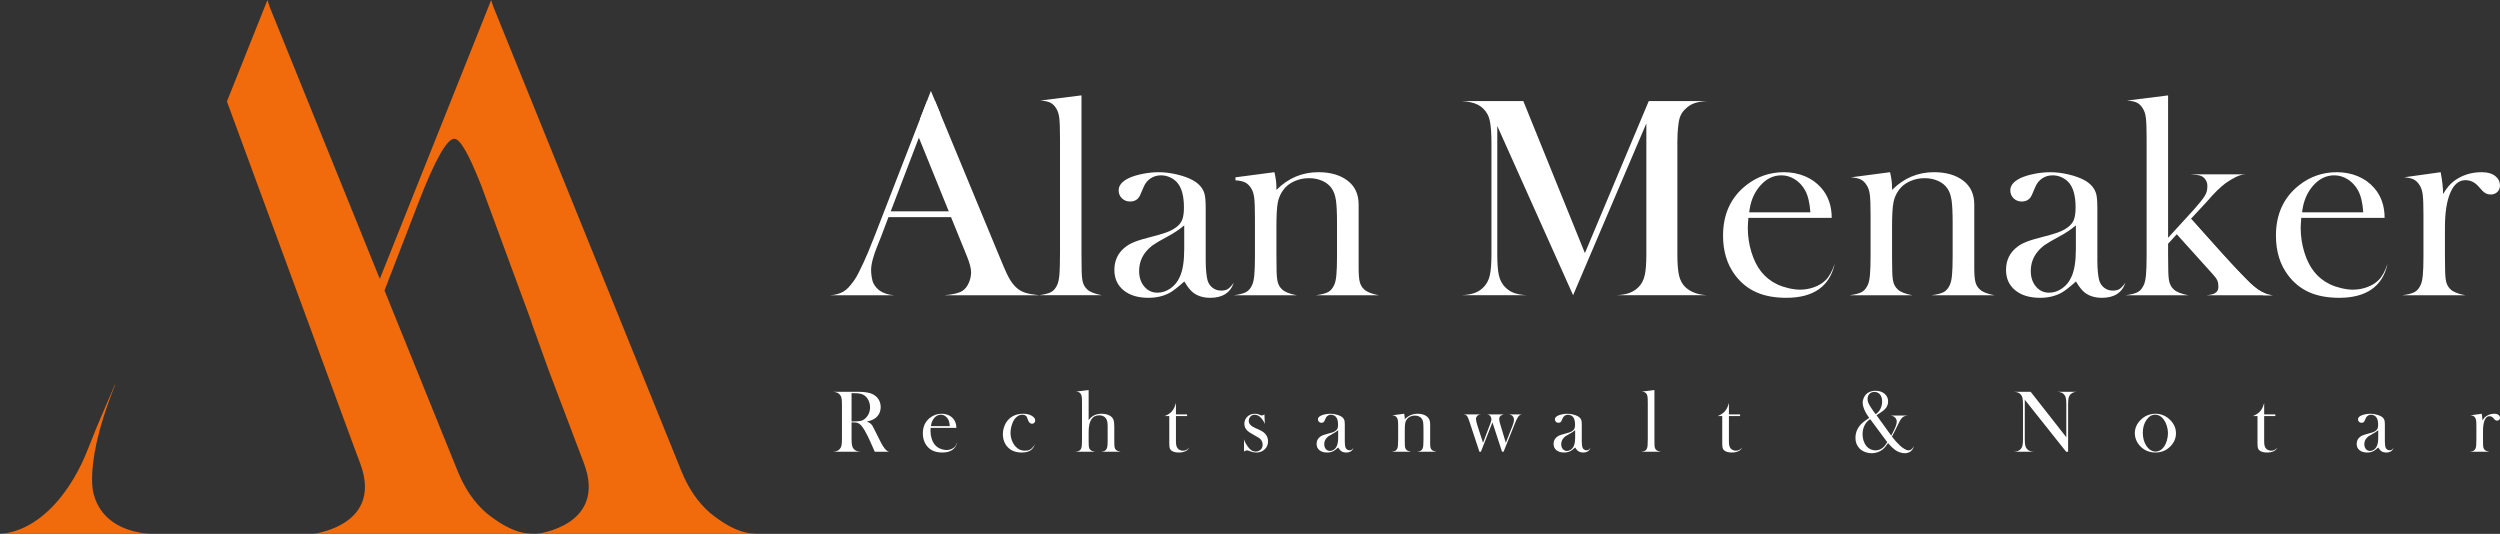
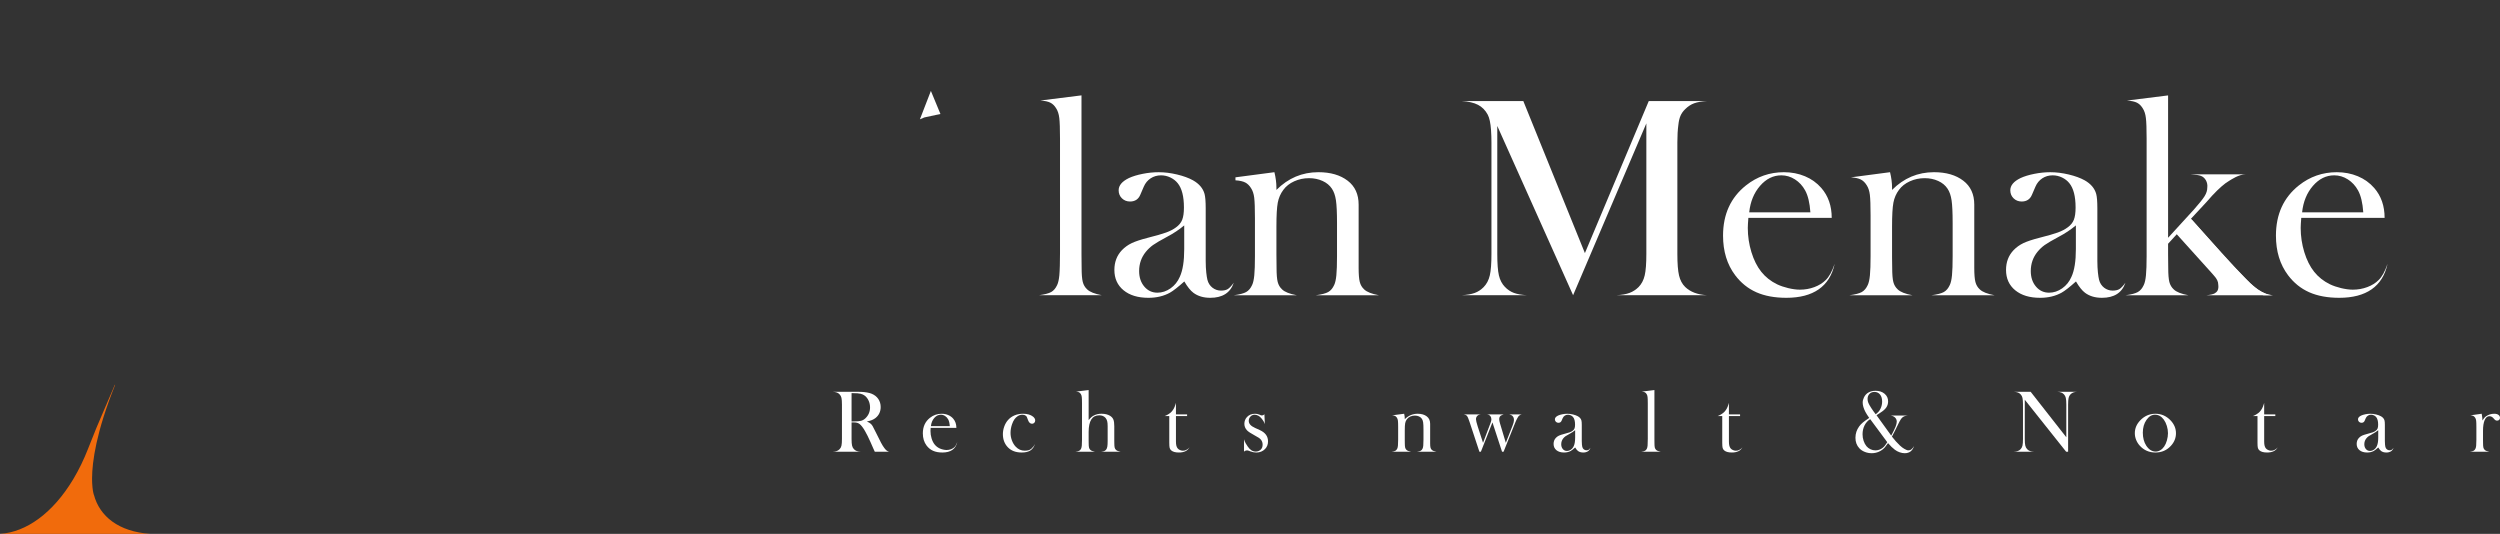
<svg xmlns="http://www.w3.org/2000/svg" xmlns:ns1="http://sodipodi.sourceforge.net/DTD/sodipodi-0.dtd" xmlns:ns2="http://www.inkscape.org/namespaces/inkscape" id="svg1" width="1888.413" height="403.281" viewBox="0 0 1888.413 403.281" ns1:docname="Menaker - dark - Horizontal (2).ai">
  <rect x="0" y="0" width="1888.413" height="403.281" fill="#333333" stroke="none" />
  <defs id="defs1">
    <clipPath clipPathUnits="userSpaceOnUse" id="clipPath2">
      <path d="M 0,302.461 H 1416.313 V 0 H 0 Z" transform="translate(-53.197,-22.161)" id="path2" />
    </clipPath>
    <clipPath clipPathUnits="userSpaceOnUse" id="clipPath4">
      <path d="M 0,302.461 H 1416.313 V 0 H 0 Z" transform="translate(-402.248,-11.88)" id="path4" />
    </clipPath>
    <clipPath clipPathUnits="userSpaceOnUse" id="clipPath6">
      <path d="M 0,302.461 H 1416.313 V 0 H 0 Z" transform="translate(-537.49,-182.743)" id="path6" />
    </clipPath>
    <clipPath clipPathUnits="userSpaceOnUse" id="clipPath8">
      <path d="M 0,302.461 H 1416.313 V 0 H 0 Z" transform="translate(-589.479,-245.533)" id="path8" />
    </clipPath>
    <clipPath clipPathUnits="userSpaceOnUse" id="clipPath10">
      <path d="M 0,302.461 H 1416.313 V 0 H 0 Z" transform="translate(-930.106,-80.601)" id="path10" />
    </clipPath>
    <clipPath clipPathUnits="userSpaceOnUse" id="clipPath12">
      <path d="M 0,302.461 H 1416.313 V 0 H 0 Z" transform="translate(-670.889,-174.763)" id="path12" />
    </clipPath>
    <clipPath clipPathUnits="userSpaceOnUse" id="clipPath14">
-       <path d="M 0,302.461 H 1416.313 V 0 H 0 Z" transform="translate(-758.099,-58.759)" id="path14" />
-     </clipPath>
+       </clipPath>
    <clipPath clipPathUnits="userSpaceOnUse" id="clipPath16">
      <path d="M 0,302.461 H 1416.313 V 0 H 0 Z" transform="translate(-892.356,-58.759)" id="path16" />
    </clipPath>
    <clipPath clipPathUnits="userSpaceOnUse" id="clipPath18">
      <path d="M 0,302.461 H 1416.313 V 0 H 0 Z" transform="translate(-1347.327,-58.759)" id="path18" />
    </clipPath>
    <clipPath clipPathUnits="userSpaceOnUse" id="clipPath20">
      <path d="M 0,302.461 H 1416.313 V 0 H 0 Z" transform="translate(-1176.031,-174.763)" id="path20" />
    </clipPath>
    <clipPath clipPathUnits="userSpaceOnUse" id="clipPath22">
      <path d="M 0,302.461 H 1416.313 V 0 H 0 Z" transform="translate(-721.984,-204.909)" id="path22" />
    </clipPath>
    <clipPath clipPathUnits="userSpaceOnUse" id="clipPath24">
      <path d="M 0,302.461 H 1416.313 V 0 H 0 Z" transform="translate(-967.188,-245.211)" id="path24" />
    </clipPath>
    <clipPath clipPathUnits="userSpaceOnUse" id="clipPath26">
      <path d="M 0,302.461 H 1416.313 V 0 H 0 Z" transform="translate(-1025.626,-182.179)" id="path26" />
    </clipPath>
    <clipPath clipPathUnits="userSpaceOnUse" id="clipPath28">
      <path d="M 0,302.461 H 1416.313 V 0 H 0 Z" transform="translate(-538.08,-61.048)" id="path28" />
    </clipPath>
    <clipPath clipPathUnits="userSpaceOnUse" id="clipPath30">
      <path d="M 0,302.461 H 1416.313 V 0 H 0 Z" transform="translate(-1338.851,-182.179)" id="path30" />
    </clipPath>
    <clipPath clipPathUnits="userSpaceOnUse" id="clipPath32">
      <path d="M 0,302.461 H 1416.313 V 0 H 0 Z" transform="translate(-1070.756,-204.909)" id="path32" />
    </clipPath>
    <clipPath clipPathUnits="userSpaceOnUse" id="clipPath34">
      <path d="M 0,302.461 H 1416.313 V 0 H 0 Z" transform="translate(-795.485,-68.063)" id="path34" />
    </clipPath>
    <clipPath clipPathUnits="userSpaceOnUse" id="clipPath36">
      <path d="M 0,302.461 H 1416.313 V 0 H 0 Z" transform="translate(-1285.377,-135.524)" id="path36" />
    </clipPath>
    <clipPath clipPathUnits="userSpaceOnUse" id="clipPath38">
-       <path d="M 0,302.461 H 1416.313 V 0 H 0 Z" transform="translate(-1384.07,-192.506)" id="path38" />
-     </clipPath>
+       </clipPath>
    <clipPath clipPathUnits="userSpaceOnUse" id="clipPath40">
      <path d="M 0,302.461 H 1416.313 V 0 H 0 Z" transform="translate(-1406.362,-64.235)" id="path40" />
    </clipPath>
    <clipPath clipPathUnits="userSpaceOnUse" id="clipPath42">
      <path d="M 0,302.461 H 1416.313 V 0 H 0 Z" transform="translate(-482.432,-63.71)" id="path42" />
    </clipPath>
    <clipPath clipPathUnits="userSpaceOnUse" id="clipPath44">
      <path d="M 0,302.461 H 1416.313 V 0 H 0 Z" transform="translate(-586.416,-51.072)" id="path44" />
    </clipPath>
    <clipPath clipPathUnits="userSpaceOnUse" id="clipPath46">
      <path d="M 0,302.461 H 1416.313 V 0 H 0 Z" transform="translate(-616.739,-81.497)" id="path46" />
    </clipPath>
    <clipPath clipPathUnits="userSpaceOnUse" id="clipPath48">
      <path d="M 0,302.461 H 1416.313 V 0 H 0 Z" transform="translate(-666.206,-67.69)" id="path48" />
    </clipPath>
    <clipPath clipPathUnits="userSpaceOnUse" id="clipPath50">
      <path d="M 0,302.461 H 1416.313 V 0 H 0 Z" transform="translate(-979.473,-67.69)" id="path50" />
    </clipPath>
    <clipPath clipPathUnits="userSpaceOnUse" id="clipPath52">
      <path d="M 0,302.461 H 1416.313 V 0 H 0 Z" transform="translate(-1282.707,-67.69)" id="path52" />
    </clipPath>
    <clipPath clipPathUnits="userSpaceOnUse" id="clipPath54">
      <path d="M 0,302.461 H 1416.313 V 0 H 0 Z" transform="translate(-704.764,-46.545)" id="path54" />
    </clipPath>
    <clipPath clipPathUnits="userSpaceOnUse" id="clipPath56">
      <path d="M 0,302.461 H 1416.313 V 0 H 0 Z" transform="translate(-829.282,-67.69)" id="path56" />
    </clipPath>
    <clipPath clipPathUnits="userSpaceOnUse" id="clipPath58">
      <path d="M 0,302.461 H 1416.313 V 0 H 0 Z" transform="translate(-1062.625,-67.765)" id="path58" />
    </clipPath>
    <clipPath clipPathUnits="userSpaceOnUse" id="clipPath60">
      <path d="M 0,302.461 H 1416.313 V 0 H 0 Z" transform="translate(-1147.088,-75.999)" id="path60" />
    </clipPath>
    <clipPath clipPathUnits="userSpaceOnUse" id="clipPath62">
      <path d="M 0,302.461 H 1416.313 V 0 H 0 Z" transform="translate(-1213.959,-57.328)" id="path62" />
    </clipPath>
    <clipPath clipPathUnits="userSpaceOnUse" id="clipPath64">
      <path d="M 0,302.461 H 1416.313 V 0 H 0 Z" transform="translate(-521.139,-234.857)" id="path64" />
    </clipPath>
    <clipPath clipPathUnits="userSpaceOnUse" id="clipPath66">
      <path d="M 0,302.461 H 1416.313 V 0 H 0 Z" transform="translate(-1287.603,-135.187)" id="path66" />
    </clipPath>
  </defs>
  <g id="layer-MC0" ns2:groupmode="layer" ns2:label="Layer 1">
    <path id="path1" d="m 0,0 c -0.004,-0.002 -0.031,-0.02 -0.031,-0.02 0,0 -0.472,1.33 -0.771,4.188 -0.094,0.789 -0.139,1.596 -0.177,2.407 -0.019,0.415 -0.035,0.845 -0.044,1.302 -0.005,0.503 -0.03,0.998 -0.014,1.509 0.051,9.355 2.338,26.234 13.07,52.88 l -0.175,0.057 C 8.274,53.883 4.676,45.448 1.382,37.813 L -3.276,26.151 C -5.715,19.876 -8.522,14.175 -11.591,9.021 -11.653,8.905 -11.723,8.77 -11.781,8.666 -11.795,8.653 -11.811,8.646 -11.824,8.633 -23.148,-10.195 -38.172,-21.19 -53.197,-22.161 H 31.915 C 13.993,-20.908 3.23,-12.219 0,0" style="fill:#f16b0c;fill-opacity:1;fill-rule:nonzero;stroke:none" transform="matrix(1.333,0,0,-1.333,70.93,373.733)" clip-path="url(#clipPath2)" />
-     <path id="path3" d="m 0,0 c -6.971,6.124 -12.303,13.912 -16.396,24.128 l -106.417,262.784 -1.214,3.669 -63.1,-157.975 -62.479,154.306 -1.213,3.669 -22.937,-57.429 73.269,-199.121 v 0 l 2.045,-5.388 c 7.647,-19.81 -1.187,-30.11 -10.668,-35.331 -7.732,-4.29 -15.917,-5.192 -15.917,-5.192 h 34.683 92.11 c -6.519,0 -14.307,0.479 -28.586,11.88 -6.942,6.124 -12.276,13.912 -16.369,24.128 l -41.285,101.93 4.712,12.163 15.211,39.395 c 9.002,22.915 15.55,34.4 19.641,34.4 3.274,0 8.184,-8.607 15.155,-26.216 l 28.643,-77.746 h -0.113 l 9.849,-27.373 19.725,-52.038 C -57.71,-7.366 -98.234,-11.88 -98.234,-11.88 H 28.643 C 22.096,-11.88 14.307,-11.457 0,0" style="fill:#f16b0c;fill-opacity:1;fill-rule:nonzero;stroke:none" transform="matrix(1.333,0,0,-1.333,536.33,387.441)" clip-path="url(#clipPath4)" />
-     <path id="path5" d="M 0,0 -16.926,41.753 -32.886,0 Z M 50.619,-47.556 H -2.337 c 4.782,0.429 8.113,1.235 9.995,2.417 3.331,2.097 4.998,6.852 4.998,10.559 0,2.203 -0.754,5.16 -2.258,8.867 l -1.37,3.385 -7.737,19.023 h -35.467 l -4.191,-11.124 -2.015,-4.997 c -2.418,-5.912 -3.627,-10.559 -3.627,-13.945 0,-1.988 0.443,-5.695 1.33,-7.414 0.886,-1.72 2.081,-3.118 3.587,-4.192 2.096,-1.451 4.782,-2.311 8.06,-2.579 h -36.11 c 2.847,0.161 5.346,0.858 7.496,2.095 2.149,1.235 3.745,3.225 5.787,5.965 1.719,2.203 3.897,6.891 5.538,10.358 1.638,3.465 3.801,8.665 6.488,15.596 l 29.501,76.01 h 4.595 l 35.062,-84.715 c 2.632,-6.395 5.271,-12.816 6.831,-15.556 1.558,-2.741 3.251,-4.81 5.078,-6.206 1.289,-0.968 2.767,-1.708 4.434,-2.218 1.665,-0.511 4.163,-0.954 7.495,-1.329 z" style="fill:#ffffff;fill-opacity:1;fill-rule:nonzero;stroke:none" transform="matrix(1.333,0,0,-1.333,716.654,159.624)" clip-path="url(#clipPath6)" />
    <path id="path7" d="m 0,0 23.215,2.901 v -89.888 l 0.08,-7.814 c 0,-3.652 0.213,-6.324 0.645,-8.015 0.429,-1.692 1.262,-3.101 2.498,-4.228 1.504,-1.451 4.272,-2.552 8.303,-3.303 H -0.887 c 3.225,0.429 5.535,1.032 6.933,1.811 1.396,0.778 2.525,2.105 3.385,3.984 0.59,1.234 1.007,3.099 1.249,5.594 0.242,2.494 0.363,7.795 0.363,12.516 v 64.927 c 0,5.473 -0.135,9.335 -0.403,11.589 -0.27,2.254 -0.86,4.077 -1.773,5.472 -0.915,1.503 -2.015,2.576 -3.305,3.22 C 4.273,-0.59 2.419,-0.187 0,-0.026 Z" style="fill:#ffffff;fill-opacity:1;fill-rule:nonzero;stroke:none" transform="matrix(1.333,0,0,-1.333,785.973,75.904)" clip-path="url(#clipPath8)" />
    <path id="path9" d="m 0,0 7.165,0.895 v -27.742 l 0.025,-2.412 c 0,-1.127 0.065,-1.951 0.199,-2.474 0.132,-0.522 0.389,-0.957 0.771,-1.304 0.464,-0.448 1.318,-0.788 2.562,-1.02 H -0.274 c 0.996,0.133 1.709,0.319 2.14,0.559 0.431,0.24 0.779,0.65 1.045,1.23 0.182,0.381 0.311,0.956 0.385,1.726 0.075,0.77 0.112,2.406 0.112,3.863 V -6.64 c 0,1.689 -0.041,2.881 -0.124,3.577 C 3.201,-2.368 3.018,-1.805 2.737,-1.375 2.454,-0.911 2.115,-0.58 1.717,-0.381 1.319,-0.182 0.747,-0.058 0,-0.008 Z" style="fill:#ffffff;fill-opacity:1;fill-rule:nonzero;stroke:none" transform="matrix(1.333,0,0,-1.333,1240.141,295.813)" clip-path="url(#clipPath10)" />
    <path id="path11" d="m 0,0 c -2.893,-2.418 -6.08,-4.542 -9.561,-6.368 -3.911,-2.096 -6.616,-3.681 -8.116,-4.755 -1.5,-1.076 -2.865,-2.366 -4.096,-3.87 -2.52,-3.117 -3.778,-6.743 -3.778,-10.881 0,-3.546 0.977,-6.475 2.932,-8.786 1.955,-2.311 4.433,-3.466 7.433,-3.466 2.625,0 5.102,0.819 7.432,2.458 2.33,1.639 4.085,3.83 5.263,6.57 C -0.83,-25.499 0,-20.286 0,-13.46 Z m 28.05,-32.513 v -0.051 c -1.934,-5.642 -6.368,-8.463 -13.299,-8.463 -3.821,0 -6.996,0.94 -9.525,2.821 -1.669,1.235 -3.39,3.385 -5.167,6.448 -3.606,-3.225 -6.324,-5.348 -8.154,-6.368 -3.498,-1.934 -7.561,-2.901 -12.187,-2.901 -5.921,0 -10.617,1.424 -14.088,4.271 -3.471,2.848 -5.207,6.691 -5.207,11.527 0,4.46 1.424,8.194 4.273,11.203 1.612,1.666 3.466,2.996 5.561,3.991 2.097,0.993 5.132,2.001 9.108,3.022 4.676,1.182 8.128,2.176 10.358,2.982 2.229,0.807 4.098,1.774 5.602,2.903 1.719,1.235 2.902,2.686 3.547,4.352 0.644,1.665 0.967,3.977 0.967,6.932 0,6.286 -1.183,10.881 -3.546,13.783 -1.076,1.342 -2.459,2.418 -4.151,3.225 -1.694,0.806 -3.454,1.209 -5.28,1.209 -2.204,0 -4.165,-0.564 -5.885,-1.694 -1.72,-1.128 -3.009,-2.687 -3.868,-4.674 l -2.015,-4.675 c -1.075,-2.527 -3.011,-3.789 -5.804,-3.789 -1.827,0 -3.358,0.605 -4.594,1.813 -1.236,1.209 -1.854,2.728 -1.854,4.555 0,2.74 1.937,5.05 5.814,6.931 2.097,0.969 4.695,1.761 7.79,2.379 3.094,0.617 6.122,0.927 9.082,0.927 3.338,0 6.809,-0.431 10.416,-1.29 3.605,-0.86 6.619,-1.963 9.042,-3.305 3.498,-1.989 5.678,-4.568 6.539,-7.737 0.431,-1.613 0.647,-4.327 0.647,-8.142 v -29.823 c 0,-5.052 0.525,-8.8 0.957,-10.626 0.913,-3.817 4.173,-6.169 7.667,-6.169 1.665,0 2.968,0.294 3.91,0.886 0.939,0.591 2.055,1.774 3.344,3.547" style="fill:#ffffff;fill-opacity:1;fill-rule:nonzero;stroke:none" transform="matrix(1.333,0,0,-1.333,894.519,170.264)" clip-path="url(#clipPath12)" />
    <path id="path13" d="m 0,0 c -0.893,-0.746 -1.876,-1.402 -2.951,-1.965 -1.207,-0.647 -2.042,-1.136 -2.505,-1.468 -0.463,-0.332 -0.884,-0.73 -1.264,-1.194 -0.778,-0.962 -1.166,-2.082 -1.166,-3.359 0,-1.094 0.302,-1.998 0.905,-2.711 0.603,-0.714 1.368,-1.07 2.294,-1.07 0.81,0 1.575,0.253 2.294,0.759 0.719,0.505 1.261,1.182 1.624,2.027 C -0.256,-7.87 0,-6.261 0,-4.154 Z m 8.657,-10.035 v -0.015 c -0.597,-1.742 -1.965,-2.612 -4.104,-2.612 -1.18,0 -2.16,0.29 -2.94,0.87 -0.515,0.381 -1.046,1.045 -1.595,1.99 -1.113,-0.995 -1.952,-1.65 -2.516,-1.965 -1.08,-0.597 -2.334,-0.895 -3.762,-0.895 -1.827,0 -3.276,0.439 -4.348,1.318 -1.071,0.879 -1.607,2.065 -1.607,3.557 0,1.377 0.439,2.529 1.319,3.458 0.497,0.514 1.07,0.925 1.716,1.232 0.647,0.306 1.584,0.617 2.811,0.933 1.444,0.364 2.509,0.671 3.197,0.92 0.688,0.249 1.265,0.548 1.729,0.896 0.531,0.381 0.896,0.829 1.095,1.343 0.199,0.514 0.298,1.227 0.298,2.14 0,1.94 -0.365,3.358 -1.094,4.253 -0.332,0.415 -0.759,0.747 -1.281,0.996 -0.523,0.248 -1.066,0.373 -1.63,0.373 -0.68,0 -1.285,-0.174 -1.816,-0.523 C -6.402,7.886 -6.8,7.405 -7.065,6.791 L -7.687,5.349 c -0.332,-0.78 -0.929,-1.17 -1.791,-1.17 -0.564,0 -1.037,0.187 -1.418,0.56 -0.382,0.373 -0.572,0.842 -0.572,1.406 0,0.845 0.597,1.558 1.794,2.139 0.647,0.299 1.449,0.543 2.404,0.734 0.955,0.19 1.89,0.286 2.803,0.286 1.031,0 2.102,-0.133 3.215,-0.398 C -0.139,8.641 0.791,8.3 1.539,7.886 2.618,7.272 3.291,6.476 3.557,5.498 3.69,5 3.757,4.163 3.757,2.985 v -9.204 c 0,-1.56 0.162,-2.716 0.295,-3.28 0.282,-1.178 1.288,-1.904 2.366,-1.904 0.514,0 0.916,0.091 1.207,0.274 0.29,0.182 0.634,0.547 1.032,1.094" style="fill:#ffffff;fill-opacity:1;fill-rule:nonzero;stroke:none" transform="matrix(1.333,0,0,-1.333,1010.798,324.936)" clip-path="url(#clipPath14)" />
    <path id="path15" d="m 0,0 c -0.893,-0.746 -1.876,-1.402 -2.951,-1.965 -1.207,-0.647 -2.042,-1.136 -2.505,-1.468 -0.463,-0.332 -0.884,-0.73 -1.264,-1.194 -0.778,-0.962 -1.166,-2.082 -1.166,-3.359 0,-1.094 0.302,-1.998 0.905,-2.711 0.603,-0.714 1.368,-1.07 2.294,-1.07 0.81,0 1.575,0.253 2.294,0.759 0.719,0.505 1.261,1.182 1.624,2.027 C -0.256,-7.87 0,-6.261 0,-4.154 Z m 8.657,-10.035 v -0.015 c -0.597,-1.742 -1.965,-2.612 -4.104,-2.612 -1.18,0 -2.159,0.29 -2.94,0.87 -0.515,0.381 -1.046,1.045 -1.595,1.99 -1.113,-0.995 -1.952,-1.65 -2.516,-1.965 -1.08,-0.597 -2.334,-0.895 -3.762,-0.895 -1.827,0 -3.276,0.439 -4.348,1.318 -1.071,0.879 -1.607,2.065 -1.607,3.557 0,1.377 0.44,2.529 1.319,3.458 0.498,0.514 1.07,0.925 1.716,1.232 0.647,0.306 1.584,0.617 2.811,0.933 1.444,0.364 2.509,0.671 3.197,0.92 0.688,0.249 1.265,0.548 1.729,0.896 0.531,0.381 0.896,0.829 1.095,1.343 0.199,0.514 0.298,1.227 0.298,2.14 0,1.94 -0.365,3.358 -1.094,4.253 -0.332,0.415 -0.759,0.747 -1.281,0.996 -0.523,0.248 -1.066,0.373 -1.63,0.373 -0.68,0 -1.285,-0.174 -1.816,-0.523 C -6.402,7.886 -6.8,7.405 -7.065,6.791 L -7.687,5.349 c -0.332,-0.78 -0.929,-1.17 -1.791,-1.17 -0.564,0 -1.037,0.187 -1.418,0.56 -0.382,0.373 -0.572,0.842 -0.572,1.406 0,0.845 0.598,1.558 1.794,2.139 0.648,0.299 1.449,0.543 2.404,0.734 0.955,0.19 1.89,0.286 2.803,0.286 1.031,0 2.102,-0.133 3.215,-0.398 C -0.139,8.641 0.791,8.3 1.539,7.886 2.618,7.272 3.291,6.476 3.557,5.498 3.69,5 3.757,4.163 3.757,2.985 v -9.204 c 0,-1.56 0.162,-2.716 0.295,-3.28 0.282,-1.178 1.288,-1.904 2.366,-1.904 0.514,0 0.916,0.091 1.207,0.274 0.29,0.182 0.634,0.547 1.032,1.094" style="fill:#ffffff;fill-opacity:1;fill-rule:nonzero;stroke:none" transform="matrix(1.333,0,0,-1.333,1189.808,324.936)" clip-path="url(#clipPath16)" />
    <path id="path17" d="m 0,0 c -0.893,-0.746 -1.876,-1.402 -2.951,-1.965 -1.207,-0.647 -2.042,-1.136 -2.505,-1.468 -0.463,-0.332 -0.884,-0.73 -1.264,-1.194 -0.778,-0.962 -1.166,-2.082 -1.166,-3.359 0,-1.094 0.302,-1.998 0.905,-2.711 0.603,-0.714 1.368,-1.07 2.294,-1.07 0.81,0 1.575,0.253 2.294,0.759 0.719,0.505 1.261,1.182 1.624,2.027 C -0.256,-7.87 0,-6.261 0,-4.154 Z m 8.657,-10.035 v -0.015 c -0.597,-1.742 -1.965,-2.612 -4.104,-2.612 -1.18,0 -2.16,0.29 -2.94,0.87 -0.515,0.381 -1.046,1.045 -1.595,1.99 -1.113,-0.995 -1.952,-1.65 -2.516,-1.965 -1.08,-0.597 -2.334,-0.895 -3.762,-0.895 -1.827,0 -3.276,0.439 -4.348,1.318 -1.071,0.879 -1.607,2.065 -1.607,3.557 0,1.377 0.439,2.529 1.319,3.458 0.497,0.514 1.07,0.925 1.716,1.232 0.647,0.306 1.584,0.617 2.811,0.933 1.443,0.364 2.509,0.671 3.197,0.92 0.688,0.249 1.265,0.548 1.729,0.896 0.531,0.381 0.896,0.829 1.095,1.343 0.199,0.514 0.298,1.227 0.298,2.14 0,1.94 -0.365,3.358 -1.094,4.253 -0.332,0.415 -0.759,0.747 -1.281,0.996 -0.523,0.248 -1.066,0.373 -1.63,0.373 -0.68,0 -1.285,-0.174 -1.816,-0.523 C -6.402,7.886 -6.8,7.405 -7.065,6.791 L -7.687,5.349 c -0.332,-0.78 -0.929,-1.17 -1.791,-1.17 -0.564,0 -1.037,0.187 -1.418,0.56 -0.382,0.373 -0.572,0.842 -0.572,1.406 0,0.845 0.597,1.558 1.794,2.139 0.647,0.299 1.449,0.543 2.404,0.734 0.955,0.19 1.89,0.286 2.803,0.286 1.031,0 2.102,-0.133 3.215,-0.398 C -0.139,8.641 0.791,8.3 1.539,7.886 2.618,7.272 3.291,6.476 3.557,5.498 3.69,5 3.757,4.163 3.757,2.985 v -9.204 c 0,-1.56 0.162,-2.716 0.295,-3.28 0.282,-1.178 1.288,-1.904 2.366,-1.904 0.514,0 0.916,0.091 1.207,0.274 0.29,0.182 0.634,0.547 1.032,1.094" style="fill:#ffffff;fill-opacity:1;fill-rule:nonzero;stroke:none" transform="matrix(1.333,0,0,-1.333,1796.436,324.936)" clip-path="url(#clipPath18)" />
    <path id="path19" d="m 0,0 c -2.893,-2.418 -6.08,-4.542 -9.561,-6.368 -3.911,-2.096 -6.616,-3.681 -8.116,-4.755 -1.5,-1.076 -2.865,-2.366 -4.096,-3.87 -2.52,-3.117 -3.778,-6.743 -3.778,-10.881 0,-3.546 0.977,-6.475 2.932,-8.786 1.955,-2.311 4.433,-3.466 7.433,-3.466 2.625,0 5.102,0.819 7.432,2.458 2.33,1.639 4.085,3.83 5.263,6.57 C -0.83,-25.499 0,-20.286 0,-13.46 Z m 28.05,-32.513 v -0.051 c -1.934,-5.642 -6.368,-8.463 -13.299,-8.463 -3.821,0 -6.996,0.94 -9.525,2.821 -1.669,1.235 -3.39,3.385 -5.167,6.448 -3.606,-3.225 -6.324,-5.348 -8.154,-6.368 -3.498,-1.934 -7.561,-2.901 -12.187,-2.901 -5.921,0 -10.617,1.424 -14.088,4.271 -3.471,2.848 -5.207,6.691 -5.207,11.527 0,4.46 1.424,8.194 4.273,11.203 1.612,1.666 3.466,2.996 5.561,3.991 2.097,0.993 5.132,2.001 9.108,3.022 4.676,1.182 8.128,2.176 10.358,2.982 2.229,0.807 4.098,1.774 5.602,2.903 1.719,1.235 2.902,2.686 3.547,4.352 0.644,1.665 0.967,3.977 0.967,6.932 0,6.286 -1.183,10.881 -3.546,13.783 -1.076,1.342 -2.459,2.418 -4.151,3.225 -1.694,0.806 -3.454,1.209 -5.28,1.209 -2.204,0 -4.165,-0.564 -5.885,-1.694 -1.72,-1.128 -3.009,-2.687 -3.868,-4.674 l -2.015,-4.675 c -1.075,-2.527 -3.011,-3.789 -5.804,-3.789 -1.827,0 -3.358,0.605 -4.594,1.813 -1.236,1.209 -1.854,2.728 -1.854,4.555 0,2.74 1.937,5.05 5.814,6.931 2.097,0.969 4.694,1.761 7.79,2.379 3.094,0.617 6.122,0.927 9.082,0.927 3.338,0 6.809,-0.431 10.416,-1.29 3.605,-0.86 6.619,-1.963 9.042,-3.305 3.498,-1.989 5.678,-4.568 6.539,-7.737 0.431,-1.613 0.647,-4.327 0.647,-8.142 v -29.823 c 0,-5.052 0.525,-8.8 0.957,-10.626 0.913,-3.817 4.173,-6.169 7.667,-6.169 1.665,0 2.968,0.294 3.91,0.886 0.939,0.591 2.055,1.774 3.344,3.547" style="fill:#ffffff;fill-opacity:1;fill-rule:nonzero;stroke:none" transform="matrix(1.333,0,0,-1.333,1568.042,170.264)" clip-path="url(#clipPath20)" />
    <path id="path21" d="m 0,0 c 0.757,-3.134 1.137,-6.052 1.137,-8.752 v -1.296 C 7.799,-3.35 15.726,0 24.915,0 c 6.878,0 12.412,-1.611 16.604,-4.83 4.137,-3.168 6.206,-7.676 6.206,-13.527 v -35.827 c 0,-3.65 0.214,-6.321 0.645,-8.01 0.429,-1.691 1.262,-3.101 2.498,-4.227 1.504,-1.45 4.273,-2.55 8.303,-3.301 H 23.544 c 3.224,0.428 5.534,1.033 6.932,1.811 1.397,0.778 2.526,2.106 3.386,3.985 0.59,1.234 1.007,3.098 1.249,5.594 0.242,2.496 0.363,6.078 0.363,10.748 v 18.76 c 0,5.849 -0.202,10.143 -0.604,12.88 -0.403,2.736 -1.166,4.936 -2.292,6.601 -1.233,1.878 -3.003,3.341 -5.307,4.387 -2.305,1.046 -4.852,1.57 -7.639,1.57 -3.002,0 -5.805,-0.591 -8.404,-1.77 -2.6,-1.181 -4.651,-2.791 -6.15,-4.83 -1.61,-2.148 -2.67,-4.575 -3.179,-7.286 -0.509,-2.71 -0.762,-7.206 -0.762,-13.485 v -15.778 l 0.08,-7.649 c 0,-3.65 0.214,-6.322 0.645,-8.012 0.43,-1.689 1.262,-3.099 2.499,-4.225 1.503,-1.45 4.271,-2.55 8.302,-3.301 h -35.627 c 3.225,0.427 5.534,1.027 6.932,1.804 1.397,0.775 2.525,2.099 3.385,3.97 0.591,1.23 1.007,3.087 1.249,5.574 0.242,2.485 0.363,6.081 0.363,10.787 v 21.501 c 0,5.506 -0.135,9.368 -0.403,11.587 -0.27,2.219 -0.86,4.023 -1.773,5.413 -0.914,1.496 -2.015,2.58 -3.305,3.248 -1.289,0.668 -3.143,1.082 -5.562,1.243 v 1.694 z" style="fill:#ffffff;fill-opacity:1;fill-rule:nonzero;stroke:none" transform="matrix(1.333,0,0,-1.333,962.646,130.07)" clip-path="url(#clipPath22)" />
    <path id="path23" d="m 0,0 c -3.063,-0.161 -5.522,-0.579 -7.376,-1.25 -1.853,-0.673 -3.559,-1.787 -5.117,-3.345 -1.183,-1.128 -2.069,-2.378 -2.66,-3.748 -0.593,-1.37 -0.996,-3.104 -1.21,-5.199 -0.376,-2.794 -0.564,-6.099 -0.564,-9.914 v -63.113 c 0,-5.534 0.322,-9.646 0.967,-12.332 0.645,-2.687 1.801,-4.836 3.467,-6.448 2.954,-2.849 7.119,-4.407 12.493,-4.675 h -51.506 c 3.116,0.161 5.628,0.604 7.537,1.33 1.907,0.725 3.613,1.84 5.118,3.345 1.665,1.719 2.807,3.909 3.426,6.569 0.616,2.661 0.927,6.731 0.927,12.211 v 73.914 l -41.511,-97.369 -42.962,95.918 v -72.463 c 0,-5.534 0.308,-9.619 0.927,-12.251 0.617,-2.633 1.76,-4.81 3.426,-6.529 1.504,-1.559 3.21,-2.688 5.118,-3.386 1.906,-0.698 4.393,-1.128 7.456,-1.289 h -37.159 c 3.064,0.161 5.549,0.591 7.456,1.289 1.907,0.698 3.613,1.827 5.119,3.386 1.665,1.719 2.807,3.909 3.425,6.569 0.618,2.661 0.927,6.731 0.927,12.211 v 63.113 c 0,2.47 -0.08,4.809 -0.241,7.012 -0.27,3.976 -0.887,6.879 -1.854,8.706 -1.344,2.525 -3.184,4.392 -5.522,5.601 -2.337,1.209 -5.44,1.921 -9.31,2.137 L -104.22,0 -69.319,-86.166 -33.128,0 Z" style="fill:#ffffff;fill-opacity:1;fill-rule:nonzero;stroke:none" transform="matrix(1.333,0,0,-1.333,1289.584,76.334)" clip-path="url(#clipPath24)" />
    <path id="path25" d="m 0,0 c -0.375,5.372 -1.364,9.511 -2.968,12.413 -1.445,2.632 -3.37,4.715 -5.778,6.246 -2.407,1.532 -4.974,2.298 -7.702,2.298 -4.6,0 -8.626,-1.99 -12.075,-5.965 C -31.974,11.015 -34.02,6.017 -34.661,0 Z m -35.143,-3.144 c -0.215,-2.633 -0.322,-4.541 -0.322,-5.723 0,-4.675 0.683,-9.243 2.048,-13.703 1.364,-4.46 3.227,-8.169 5.583,-11.123 2.41,-3.01 5.395,-5.373 8.957,-7.092 3.562,-1.722 8.99,-3.047 12.9,-3.047 2.891,0 5.635,0.483 8.233,1.45 2.597,0.969 4.753,2.311 6.466,4.031 1.929,1.881 3.589,4.889 4.981,9.028 v -0.097 c -1.398,-6.288 -4.393,-11.03 -8.987,-14.228 -4.595,-3.197 -10.708,-4.795 -18.338,-4.795 -6.61,0 -12.279,1.048 -17.007,3.143 -4.729,2.096 -8.733,5.321 -12.01,9.673 -4.568,6.072 -6.852,13.541 -6.852,22.407 0,12.091 4.326,21.574 12.978,28.454 6.287,4.998 13.461,7.496 21.521,7.496 4.298,0 8.275,-0.766 11.929,-2.297 3.654,-1.532 6.744,-3.749 9.27,-6.65 3.921,-4.513 5.884,-10.156 5.884,-16.927 z" style="fill:#ffffff;fill-opacity:1;fill-rule:nonzero;stroke:none" transform="matrix(1.333,0,0,-1.333,1367.501,160.376)" clip-path="url(#clipPath26)" />
    <path id="path27" d="m 0,0 c -0.116,1.658 -0.421,2.935 -0.916,3.831 -0.446,0.812 -1.04,1.455 -1.783,1.928 -0.743,0.473 -1.535,0.709 -2.377,0.709 -1.42,0 -2.662,-0.614 -3.727,-1.841 C -9.868,3.4 -10.499,1.857 -10.698,0 Z m -10.846,-0.97 c -0.067,-0.813 -0.1,-1.402 -0.1,-1.766 0,-1.444 0.211,-2.853 0.632,-4.23 0.422,-1.376 0.996,-2.521 1.724,-3.433 0.744,-0.929 1.665,-1.658 2.764,-2.189 1.099,-0.531 2.775,-0.94 3.981,-0.94 0.893,0 1.74,0.149 2.541,0.448 0.802,0.299 1.467,0.713 1.996,1.244 0.595,0.58 1.108,1.509 1.537,2.786 v -0.03 c -0.431,-1.941 -1.356,-3.404 -2.773,-4.391 -1.419,-0.987 -3.305,-1.48 -5.66,-1.48 -2.04,0 -3.79,0.323 -5.249,0.97 -1.46,0.647 -2.695,1.642 -3.707,2.985 -1.409,1.874 -2.114,4.18 -2.114,6.916 0,3.731 1.335,6.658 4.005,8.782 1.94,1.542 4.154,2.313 6.642,2.313 1.327,0 2.554,-0.236 3.682,-0.709 C 0.182,5.833 1.136,5.149 1.916,4.254 3.126,2.861 3.732,1.119 3.732,-0.97 Z" style="fill:#ffffff;fill-opacity:1;fill-rule:nonzero;stroke:none" transform="matrix(1.333,0,0,-1.333,717.441,321.884)" clip-path="url(#clipPath28)" />
    <path id="path29" d="m 0,0 c -0.375,5.372 -1.364,9.511 -2.968,12.413 -1.445,2.632 -3.37,4.715 -5.778,6.246 -2.407,1.532 -4.974,2.298 -7.702,2.298 -4.6,0 -8.626,-1.99 -12.075,-5.965 C -31.974,11.015 -34.02,6.017 -34.661,0 Z m -35.143,-3.144 c -0.215,-2.633 -0.322,-4.541 -0.322,-5.723 0,-4.675 0.683,-9.243 2.048,-13.703 1.365,-4.46 3.227,-8.169 5.583,-11.123 2.411,-3.01 5.395,-5.373 8.957,-7.092 3.562,-1.722 8.99,-3.047 12.9,-3.047 2.891,0 5.636,0.483 8.233,1.45 2.597,0.969 4.753,2.311 6.466,4.031 1.929,1.881 3.589,4.889 4.981,9.028 v -0.097 c -1.398,-6.288 -4.393,-11.03 -8.987,-14.228 -4.595,-3.197 -10.708,-4.795 -18.338,-4.795 -6.609,0 -12.279,1.048 -17.007,3.143 -4.729,2.096 -8.733,5.321 -12.01,9.673 -4.567,6.072 -6.852,13.541 -6.852,22.407 0,12.091 4.326,21.574 12.978,28.454 6.287,4.998 13.461,7.496 21.521,7.496 4.298,0 8.275,-0.766 11.929,-2.297 3.654,-1.532 6.744,-3.749 9.27,-6.65 3.922,-4.513 5.884,-10.156 5.884,-16.927 z" style="fill:#ffffff;fill-opacity:1;fill-rule:nonzero;stroke:none" transform="matrix(1.333,0,0,-1.333,1785.134,160.376)" clip-path="url(#clipPath30)" />
    <path id="path31" d="m 0,0 c 0.757,-3.134 1.137,-6.052 1.137,-8.752 v -1.296 C 7.799,-3.35 15.726,0 24.915,0 c 6.878,0 12.412,-1.611 16.604,-4.83 4.137,-3.168 6.206,-7.676 6.206,-13.527 v -35.827 c 0,-3.65 0.214,-6.321 0.645,-8.01 0.429,-1.691 1.262,-3.101 2.498,-4.227 1.504,-1.45 4.273,-2.55 8.303,-3.301 H 23.544 c 3.224,0.428 5.534,1.033 6.932,1.811 1.397,0.778 2.526,2.106 3.386,3.985 0.59,1.234 1.007,3.098 1.249,5.594 0.242,2.496 0.363,6.078 0.363,10.748 v 18.76 c 0,5.849 -0.202,10.143 -0.604,12.88 -0.403,2.736 -1.166,4.936 -2.292,6.601 -1.233,1.878 -3.003,3.341 -5.307,4.387 -2.305,1.046 -4.852,1.57 -7.639,1.57 -3.002,0 -5.805,-0.591 -8.404,-1.77 -2.6,-1.181 -4.651,-2.791 -6.15,-4.83 -1.61,-2.148 -2.67,-4.575 -3.179,-7.286 -0.509,-2.71 -0.762,-7.206 -0.762,-13.485 v -17.471 l 0.08,-5.956 c 0,-3.65 0.214,-6.322 0.645,-8.012 0.43,-1.689 1.262,-3.099 2.499,-4.225 1.503,-1.45 4.271,-2.55 8.302,-3.301 h -35.627 c 3.224,0.427 5.534,1.027 6.932,1.804 1.397,0.775 2.525,2.099 3.385,3.97 0.591,1.23 1.007,3.087 1.249,5.574 0.242,2.485 0.363,6.081 0.363,10.787 v 23.174 c 0,5.506 -0.135,9.369 -0.403,11.588 -0.27,2.219 -0.86,4.022 -1.773,5.413 -0.914,1.496 -2.015,2.58 -3.305,3.248 -1.289,0.668 -3.143,1.082 -5.562,1.243 v 0.02 z" style="fill:#ffffff;fill-opacity:1;fill-rule:nonzero;stroke:none" transform="matrix(1.333,0,0,-1.333,1427.675,130.07)" clip-path="url(#clipPath32)" />
    <path id="path33" d="m 0,0 c 0.234,-0.967 0.351,-1.868 0.351,-2.701 v -0.4 C 2.407,-1.034 4.853,0 7.689,0 9.812,0 11.52,-0.497 12.814,-1.491 14.091,-2.468 14.73,-3.86 14.73,-5.665 v -11.058 c 0,-1.127 0.066,-1.951 0.199,-2.472 0.132,-0.522 0.389,-0.957 0.771,-1.305 0.464,-0.447 1.318,-0.787 2.562,-1.019 H 7.267 c 0.995,0.133 1.707,0.319 2.139,0.559 0.431,0.241 0.779,0.65 1.045,1.23 0.182,0.381 0.311,0.956 0.385,1.727 0.075,0.77 0.112,1.876 0.112,3.317 v 5.79 c 0,1.805 -0.062,3.13 -0.186,3.975 -0.124,0.845 -0.36,1.524 -0.707,2.038 -0.381,0.579 -0.927,1.031 -1.638,1.354 -0.711,0.322 -1.498,0.484 -2.358,0.484 -0.926,0 -1.791,-0.182 -2.594,-0.546 C 2.663,-1.956 2.03,-2.453 1.567,-3.082 1.07,-3.745 0.743,-4.494 0.586,-5.331 0.429,-6.167 0.351,-7.555 0.351,-9.493 v -5.392 l 0.025,-1.838 c 0,-1.127 0.066,-1.951 0.199,-2.473 0.132,-0.521 0.389,-0.956 0.771,-1.304 0.464,-0.447 1.318,-0.787 2.562,-1.019 H -7.088 c 0.996,0.132 1.709,0.318 2.14,0.557 0.431,0.239 0.779,0.648 1.045,1.226 0.182,0.379 0.311,0.952 0.385,1.72 0.075,0.767 0.112,1.877 0.112,3.329 v 7.152 c 0,1.7 -0.041,2.892 -0.124,3.577 -0.083,0.685 -0.266,1.241 -0.547,1.67 -0.283,0.462 -0.622,0.797 -1.02,1.003 -0.398,0.206 -0.97,0.334 -1.717,0.383 v 0.007 z" style="fill:#ffffff;fill-opacity:1;fill-rule:nonzero;stroke:none" transform="matrix(1.333,0,0,-1.333,1060.647,312.53)" clip-path="url(#clipPath34)" />
    <path id="path35" d="m 0,0 c -0.087,0.021 -0.174,0.043 -0.261,0.065 -1.683,0.38 -2.932,0.977 -4.332,1.705 -1.358,0.727 -3.02,2.085 -4.257,3.203 -0.077,0.055 -0.152,0.12 -0.228,0.196 -0.989,0.825 -2.009,1.791 -3.073,2.899 -0.033,0.022 -0.055,0.043 -0.087,0.076 -1.227,1.173 -2.705,2.595 -4.149,4.17 l -3.616,3.714 c -0.543,0.532 -1.672,1.748 -3.388,3.627 l -18.167,20.459 c -0.25,0.271 -0.478,0.543 -0.695,0.781 l -0.597,0.662 c -0.749,0.848 -1.206,1.358 -1.292,1.445 l -0.011,0.022 8.774,9.436 3.214,3.627 c 3.92,4.214 7.111,6.928 9.491,8.318 1.357,0.793 5.571,3.768 9.491,3.768 h -31.036 v -0.009 c 2.813,-0.163 4.724,-0.456 5.755,-0.88 2.379,-0.902 3.917,-3.688 3.563,-6.527 0,-1.662 -0.51,-3.312 -1.532,-4.952 -1.02,-1.64 -3.03,-4.148 -6.026,-7.536 L -57.119,32.23 v 80.683 l -23.206,-2.899 v -0.022 c 2.411,-0.163 4.268,-0.565 5.56,-1.205 1.292,-0.652 2.389,-1.716 3.301,-3.225 0.912,-1.391 1.509,-3.215 1.77,-5.473 0.271,-2.249 0.412,-6.114 0.412,-11.587 V 21.87 c 0,-4.713 -0.13,-8.329 -0.369,-10.816 -0.238,-2.497 -0.651,-4.365 -1.248,-5.592 -0.858,-1.879 -1.988,-3.214 -3.389,-3.985 -1.389,-0.782 -3.703,-1.391 -6.928,-1.814 h 35.629 c -4.028,0.75 -6.798,1.846 -8.307,3.302 -1.227,1.118 -2.064,2.529 -2.498,4.213 -0.423,1.694 -0.64,4.354 -0.64,8.003 l -0.087,7.808 v 5.864 l 4.919,5.386 19.47,-21.599 1.694,-1.933 c 1.564,-1.705 2.335,-3.334 2.335,-4.876 0.424,-3.106 -0.64,-4.246 -1.933,-5.049 -0.923,-0.532 -2.519,-0.902 -4.8,-1.119 H 2.367 C 1.477,-0.261 0.695,-0.142 0,0" style="fill:#ffffff;fill-opacity:1;fill-rule:nonzero;stroke:none" transform="matrix(1.333,0,0,-1.333,1713.836,222.583)" clip-path="url(#clipPath36)" />
    <path id="path37" d="m 0,0 c 1.935,3.383 4.111,5.933 6.529,7.651 4.46,3.168 9.538,4.752 15.235,4.752 3.492,0 6.152,-0.779 7.979,-2.336 1.665,-1.396 2.499,-3.114 2.499,-5.154 0,-1.504 -0.497,-2.739 -1.492,-3.705 -0.994,-0.967 -2.27,-1.45 -3.828,-1.45 -1.827,0 -3.413,0.751 -4.755,2.255 l -2.5,2.737 C 17.679,6.842 15.342,7.889 12.656,7.889 9,7.889 6.153,5.528 4.111,0.805 2.069,-3.918 1.049,-10.492 1.049,-18.918 v -16.746 l 0.08,-6.118 c 0,-3.65 0.214,-6.321 0.645,-8.011 0.43,-1.689 1.262,-3.099 2.499,-4.225 1.503,-1.45 4.271,-2.55 8.302,-3.301 h -35.627 c 3.224,0.427 5.534,1.027 6.932,1.804 1.397,0.775 2.525,2.099 3.385,3.97 0.591,1.23 1.007,3.087 1.249,5.574 0.242,2.486 0.363,6.082 0.363,10.787 v 23.21 c 0,5.506 -0.135,9.368 -0.403,11.588 -0.27,2.218 -0.86,4.022 -1.773,5.412 -0.914,1.497 -2.015,2.58 -3.305,3.249 -1.289,0.668 -3.143,1.081 -5.562,1.242 V 9.502 l 20.78,2.901 C -0.461,7.579 0,3.444 0,0" style="fill:#ffffff;fill-opacity:1;fill-rule:nonzero;stroke:none" transform="matrix(1.333,0,0,-1.333,1845.426,146.607)" clip-path="url(#clipPath38)" />
    <path id="path39" d="M 0,0 C 0.597,1.044 1.269,1.831 2.015,2.361 3.391,3.339 4.959,3.828 6.717,3.828 7.795,3.828 8.616,3.587 9.18,3.107 9.693,2.676 9.951,2.146 9.951,1.516 9.951,1.052 9.798,0.671 9.491,0.373 9.184,0.074 8.79,-0.075 8.309,-0.075 7.745,-0.075 7.256,0.157 6.841,0.621 L 6.07,1.466 C 5.456,2.112 4.735,2.435 3.906,2.435 2.778,2.435 1.899,1.706 1.269,0.248 0.639,-1.209 0.324,-3.238 0.324,-5.839 v -5.168 l 0.025,-1.889 c 0,-1.126 0.065,-1.95 0.198,-2.472 0.133,-0.521 0.39,-0.956 0.772,-1.304 0.464,-0.447 1.318,-0.787 2.562,-1.019 H -7.115 c 0.995,0.132 1.708,0.317 2.14,0.557 0.431,0.239 0.779,0.648 1.044,1.225 0.183,0.38 0.311,0.953 0.386,1.721 0.075,0.767 0.112,1.877 0.112,3.329 v 7.163 c 0,1.7 -0.042,2.892 -0.124,3.577 -0.084,0.684 -0.266,1.241 -0.548,1.67 -0.282,0.462 -0.622,0.797 -1.02,1.003 -0.397,0.206 -0.97,0.334 -1.716,0.383 V 2.933 l 6.413,0.895 C -0.142,2.339 0,1.063 0,0" style="fill:#ffffff;fill-opacity:1;fill-rule:nonzero;stroke:none" transform="matrix(1.333,0,0,-1.333,1875.149,317.634)" clip-path="url(#clipPath40)" />
    <path id="path41" d="m 0,0 h 0.945 c 2.056,0 3.529,0.115 4.416,0.348 0.887,0.232 1.72,0.713 2.5,1.443 1.742,1.658 2.612,3.715 2.612,6.17 0,1.309 -0.253,2.541 -0.759,3.694 -0.506,1.152 -1.206,2.102 -2.102,2.849 -0.697,0.563 -1.526,0.957 -2.488,1.181 -0.962,0.224 -2.33,0.336 -4.104,0.336 H 0 Z m 0,-0.548 v -9.378 c 0,-1.692 0.095,-2.948 0.286,-3.769 0.19,-0.821 0.543,-1.497 1.057,-2.027 0.448,-0.464 0.966,-0.809 1.555,-1.033 0.589,-0.223 1.364,-0.361 2.326,-0.41 h -15.897 c 0.962,0.049 1.738,0.187 2.327,0.41 0.588,0.224 1.107,0.569 1.554,1.033 0.531,0.53 0.887,1.202 1.07,2.015 0.183,0.812 0.273,2.073 0.273,3.781 V 9.553 c 0,1.708 -0.09,2.968 -0.273,3.781 -0.183,0.813 -0.539,1.485 -1.07,2.016 -0.447,0.48 -0.97,0.828 -1.567,1.044 -0.597,0.215 -1.368,0.348 -2.314,0.398 H 1.318 c 2.006,0 3.325,-0.009 3.956,-0.025 2.571,-0.116 4.585,-0.464 6.045,-1.045 1.642,-0.664 2.915,-1.654 3.818,-2.973 0.904,-1.318 1.356,-2.848 1.356,-4.589 0,-2.588 -0.979,-4.661 -2.935,-6.22 C 12.961,1.476 12.302,1.095 11.58,0.796 10.859,0.497 9.892,0.215 8.682,-0.049 c 0.995,-0.415 1.733,-0.846 2.214,-1.294 0.381,-0.349 0.73,-0.784 1.045,-1.307 0.315,-0.522 0.787,-1.446 1.418,-2.773 1.476,-3.035 2.591,-5.254 3.346,-6.655 0.754,-1.401 1.389,-2.417 1.903,-3.047 0.414,-0.515 0.889,-1.136 1.314,-1.402 0.372,-0.232 0.817,-0.572 1.497,-0.638 H 13.16 c -0.415,0.912 -0.681,1.492 -0.796,1.741 l -1.741,3.955 c -1.045,2.372 -2.099,4.47 -3.16,6.294 -1.061,1.808 -2.032,3.044 -2.911,3.707 -0.447,0.332 -0.929,0.568 -1.443,0.709 -0.514,0.141 -1.144,0.211 -1.89,0.211 z" style="fill:#ffffff;fill-opacity:1;fill-rule:nonzero;stroke:none" transform="matrix(1.333,0,0,-1.333,643.243,318.335)" clip-path="url(#clipPath42)" />
    <path id="path43" d="m 0,0 v 0 c -0.58,-1.758 -1.468,-3.027 -2.662,-3.806 -1.194,-0.779 -2.836,-1.169 -4.925,-1.169 -3.35,0 -5.98,0.995 -7.886,2.985 -1.858,1.957 -2.787,4.428 -2.787,7.413 0,1.459 0.257,2.902 0.772,4.329 0.513,1.426 1.218,2.645 2.114,3.657 1.011,1.161 2.251,2.048 3.719,2.662 1.467,0.614 3.072,0.92 4.814,0.92 2.404,0 4.287,-0.539 5.647,-1.617 0.829,-0.663 1.243,-1.393 1.243,-2.189 0,-0.531 -0.174,-0.975 -0.521,-1.331 -0.349,-0.357 -0.772,-0.535 -1.269,-0.535 -1.079,0 -1.875,0.788 -2.388,2.363 -0.232,0.73 -0.419,1.227 -0.56,1.493 -0.14,0.265 -0.342,0.498 -0.607,0.697 -0.512,0.381 -1.141,0.572 -1.886,0.572 -0.976,0 -1.878,-0.274 -2.704,-0.821 -0.728,-0.481 -1.344,-1.082 -1.849,-1.803 -0.504,-0.722 -0.948,-1.63 -1.328,-2.725 -0.579,-1.675 -0.868,-3.317 -0.868,-4.925 0,-1.477 0.264,-2.92 0.794,-4.329 0.53,-1.41 1.25,-2.587 2.161,-3.533 1.423,-1.492 3.096,-2.239 5.016,-2.239 1.588,0 2.906,0.211 3.949,1.224 0.529,0.53 1.53,1.513 2.011,2.707" style="fill:#ffffff;fill-opacity:1;fill-rule:nonzero;stroke:none" transform="matrix(1.333,0,0,-1.333,781.888,335.185)" clip-path="url(#clipPath44)" />
    <path id="path45" d="m 0,0 v -17.037 c 0.58,0.712 1.094,1.267 1.542,1.664 0.448,0.399 0.987,0.747 1.617,1.045 1.21,0.596 2.587,0.895 4.13,0.895 1.956,0 3.573,-0.389 4.851,-1.168 0.912,-0.58 1.538,-1.288 1.878,-2.125 0.34,-0.837 0.51,-2.091 0.51,-3.764 v -7.778 l 0.025,-1.889 c 0,-1.126 0.066,-1.95 0.199,-2.472 0.133,-0.522 0.39,-0.957 0.771,-1.305 0.464,-0.447 1.319,-0.786 2.562,-1.018 H 7.098 c 0.878,0.115 1.501,0.256 1.874,0.422 0.372,0.166 0.707,0.447 1.005,0.845 0.299,0.414 0.505,0.977 0.621,1.689 0.116,0.712 0.174,1.765 0.174,3.156 v 8.399 c 0,1.192 -0.092,2.136 -0.274,2.832 -0.181,0.696 -0.488,1.301 -0.917,1.814 -0.845,0.977 -2.036,1.466 -3.575,1.466 C 2.001,-14.329 0,-17.493 0,-23.821 v -4.498 l 0.025,-1.838 c 0,-1.126 0.066,-1.951 0.198,-2.472 0.132,-0.522 0.389,-0.957 0.769,-1.305 0.464,-0.447 1.316,-0.786 2.557,-1.018 H -7.438 c 0.994,0.132 1.707,0.318 2.139,0.558 0.431,0.24 0.78,0.65 1.045,1.23 0.182,0.381 0.311,0.956 0.386,1.726 0.074,0.77 0.111,1.884 0.111,3.341 v 20.57 c 0,1.688 -0.042,2.88 -0.124,3.576 -0.083,0.696 -0.266,1.259 -0.548,1.69 -0.282,0.464 -0.621,0.794 -1.02,0.993 -0.397,0.199 -0.969,0.323 -1.716,0.373 v 0 z" style="fill:#ffffff;fill-opacity:1;fill-rule:nonzero;stroke:none" transform="matrix(1.333,0,0,-1.333,822.319,294.619)" clip-path="url(#clipPath46)" />
    <path id="path47" d="M 0,0 H 6.318 V -0.945 H 0 v -14.479 c 0,-1.741 0.298,-2.985 0.893,-3.731 0.314,-0.415 0.727,-0.739 1.239,-0.97 0.513,-0.233 1.08,-0.448 1.676,-0.448 0.744,0 1.378,0.108 1.898,0.371 0.492,0.25 1.361,0.732 1.956,1.544 -0.547,-0.995 -1.314,-1.733 -2.301,-2.213 -0.987,-0.481 -2.219,-0.722 -3.695,-0.722 -1.956,0 -3.383,0.382 -4.278,1.145 -0.482,0.398 -0.797,0.874 -0.946,1.43 -0.149,0.555 -0.223,1.554 -0.223,2.997 v 15.076 h -2.662 v -0.024 c 1.078,0.348 2.984,1.442 3.897,2.437 0.551,0.613 0.993,1.223 1.327,1.828 0.333,0.606 0.651,1.389 0.951,2.351 l 0.251,0.822 H 0 Z" style="fill:#ffffff;fill-opacity:1;fill-rule:nonzero;stroke:none" transform="matrix(1.333,0,0,-1.333,888.274,313.028)" clip-path="url(#clipPath48)" />
    <path id="path49" d="M 0,0 H 6.318 V -0.945 H 0 v -14.479 c 0,-1.741 0.298,-2.985 0.893,-3.731 0.314,-0.415 0.727,-0.739 1.239,-0.97 0.513,-0.233 1.08,-0.448 1.676,-0.448 0.744,0 1.378,0.108 1.898,0.371 0.492,0.25 1.361,0.732 1.956,1.544 -0.547,-0.995 -1.314,-1.733 -2.301,-2.213 -0.987,-0.481 -2.219,-0.722 -3.695,-0.722 -1.956,0 -3.383,0.382 -4.278,1.145 -0.482,0.398 -0.797,0.874 -0.946,1.43 -0.149,0.555 -0.223,1.554 -0.223,2.997 v 15.076 h -2.662 v -0.024 c 1.078,0.348 2.984,1.442 3.897,2.437 0.551,0.613 0.993,1.223 1.327,1.828 0.333,0.606 0.651,1.389 0.951,2.351 l 0.251,0.822 H 0 Z" style="fill:#ffffff;fill-opacity:1;fill-rule:nonzero;stroke:none" transform="matrix(1.333,0,0,-1.333,1305.964,313.028)" clip-path="url(#clipPath50)" />
    <path id="path51" d="M 0,0 H 6.318 V -0.945 H 0 v -14.479 c 0,-1.741 0.298,-2.985 0.893,-3.731 0.314,-0.415 0.727,-0.739 1.239,-0.97 0.513,-0.233 1.081,-0.448 1.676,-0.448 0.744,0 1.378,0.108 1.899,0.371 0.491,0.25 1.36,0.732 1.955,1.544 -0.547,-0.995 -1.314,-1.733 -2.301,-2.213 -0.987,-0.481 -2.219,-0.722 -3.695,-0.722 -1.956,0 -3.383,0.382 -4.278,1.145 -0.482,0.398 -0.797,0.874 -0.946,1.43 -0.149,0.555 -0.223,1.554 -0.223,2.997 v 15.076 h -2.662 v -0.024 c 1.078,0.348 2.984,1.442 3.898,2.437 0.55,0.613 0.992,1.223 1.326,1.828 0.334,0.606 0.651,1.389 0.952,2.351 l 0.25,0.822 H 0 Z" style="fill:#ffffff;fill-opacity:1;fill-rule:nonzero;stroke:none" transform="matrix(1.333,0,0,-1.333,1710.276,313.028)" clip-path="url(#clipPath52)" />
    <path id="path53" d="M 0,0 V 7.04 C 0.463,5.315 1.44,3.939 2.135,2.911 3.41,1.036 4.898,0.1 6.602,0.1 c 1.043,0 1.944,0.315 2.706,0.945 0.827,0.696 1.24,1.683 1.24,2.961 0,1.044 -0.297,1.956 -0.893,2.735 C 9.324,7.156 8.906,7.538 8.401,7.886 7.897,8.235 7.049,8.724 5.858,9.354 3.773,10.465 2.383,11.393 1.688,12.14 0.696,13.201 0.2,14.429 0.2,15.822 c 0,1.492 0.497,2.778 1.492,3.856 1.144,1.227 2.662,1.841 4.552,1.841 0.846,0 1.634,-0.149 2.364,-0.448 l 0.845,-0.373 c 0.266,-0.099 0.498,-0.15 0.697,-0.15 0.315,0 1.116,0.249 1.398,0.746 h -0.004 l 0.273,-5.646 c -0.232,0.789 -0.525,1.183 -0.761,1.619 -0.25,0.46 -0.845,1.241 -1.225,1.689 -0.512,0.63 -1.108,1.124 -1.786,1.481 -0.678,0.356 -1.348,0.534 -2.01,0.534 -0.925,0 -1.715,-0.336 -2.368,-1.007 -0.653,-0.672 -0.98,-1.497 -0.98,-2.476 0,-0.813 0.293,-1.546 0.881,-2.201 0.588,-0.655 1.493,-1.257 2.718,-1.803 l 2.631,-1.195 c 1.572,-0.713 2.747,-1.601 3.525,-2.662 0.777,-1.061 1.166,-2.313 1.166,-3.756 0,-1.742 -0.564,-3.185 -1.692,-4.328 C 10.622,0.215 8.964,-0.448 6.941,-0.448 5.847,-0.448 4.735,-0.232 3.607,0.199 2.878,0.481 2.438,0.643 2.289,0.684 2.14,0.725 1.949,0.746 1.717,0.746 1.136,0.746 0.298,0.497 0,0" style="fill:#ffffff;fill-opacity:1;fill-rule:nonzero;stroke:none" transform="matrix(1.333,0,0,-1.333,939.685,341.222)" clip-path="url(#clipPath54)" />
    <path id="path55" d="M 0,0 H 9.677 C 7.82,-0.1 6.891,-1.367 6.891,-2.707 c 0,-0.663 0.329,-2.038 0.988,-4.124 l 3.017,-9.264 4.24,11.201 c 0.333,0.862 0.499,1.557 0.499,2.087 0,1.424 -0.862,2.724 -2.587,2.807 h 9.528 c -0.92,-0.295 -1.413,-0.583 -1.744,-0.814 -0.531,-0.365 -0.769,-1.165 -0.769,-1.893 0,-0.581 0.157,-1.4 0.472,-2.46 l 3.273,-10.928 3.859,9.835 c 0.495,1.276 0.742,2.244 0.742,2.906 0,0.895 -0.035,1.743 -0.936,2.609 -0.312,0.264 -0.879,0.512 -1.7,0.745 h 7.313 c -0.713,0 -1.226,-0.298 -1.79,-0.761 -0.365,-0.282 -0.834,-1.19 -1.157,-1.761 -0.324,-0.572 -0.71,-1.43 -1.157,-2.572 L 28.457,-6.361 22.539,-21.145 H 21.668 L 16.232,-4.528 9.677,-21.145 H 8.832 L 3.858,-6.088 3.259,-4.274 C 2.712,-2.634 2.148,-1.052 1.567,-0.622 1.235,-0.356 0.713,-0.149 0,0" style="fill:#ffffff;fill-opacity:1;fill-rule:nonzero;stroke:none" transform="matrix(1.333,0,0,-1.333,1105.709,313.028)" clip-path="url(#clipPath56)" />
    <path id="path57" d="m 0,0 c 0.778,0.613 1.361,1.153 1.751,1.617 0.388,0.464 0.732,1.02 1.03,1.666 0.579,1.228 0.869,2.546 0.869,3.956 0,1.659 -0.397,2.977 -1.191,3.956 -0.793,0.978 -1.86,1.467 -3.199,1.467 -1.158,0 -2.092,-0.373 -2.803,-1.119 -0.711,-0.747 -1.066,-1.717 -1.066,-2.911 0,-0.713 0.144,-1.426 0.433,-2.14 C -3.887,5.779 -3.337,4.801 -2.528,3.557 -1.751,2.363 -0.909,1.177 0,0 m -3.116,-2.761 c -1.368,-0.846 -2.432,-2.024 -3.191,-3.533 -0.758,-1.509 -1.138,-3.193 -1.138,-5.05 0,-1.277 0.198,-2.512 0.596,-3.707 0.399,-1.194 0.937,-2.206 1.617,-3.034 0.629,-0.747 1.388,-1.328 2.276,-1.742 0.887,-0.415 1.819,-0.622 2.797,-0.622 1.542,0 2.918,0.48 4.128,1.443 0.448,0.364 0.854,0.771 1.219,1.219 0.364,0.448 0.82,1.102 1.368,1.965 z m 3.59,2.213 8.325,-11.542 c 1.161,2.167 1.974,3.83 2.438,4.988 0.464,1.159 0.697,2.143 0.697,2.954 0,1.605 -1.153,3.096 -3.458,3.427 h 9.677 V -0.724 C 17.391,-0.79 16.769,-0.919 16.287,-1.11 15.807,-1.3 15.351,-1.595 14.919,-1.992 14.073,-2.789 13.029,-4.975 11.784,-7.563 l -0.77,-1.592 c -0.415,-0.895 -1.02,-2.064 -1.816,-3.507 0.63,-0.83 1.371,-1.722 2.226,-2.675 0.854,-0.954 1.613,-1.738 2.277,-2.351 0.945,-0.862 1.77,-1.489 2.475,-1.878 0.704,-0.39 1.608,-0.883 2.272,-0.883 0.712,0 1.309,0.199 1.791,0.597 0.48,0.398 1.181,1.119 1.546,2.015 -0.829,-2.819 -2.613,-4.229 -5.349,-4.229 -0.913,0 -1.867,0.174 -2.863,0.522 -0.995,0.348 -1.899,0.829 -2.711,1.443 -1.246,0.929 -2.531,2.18 -3.858,3.757 -0.73,-1.062 -1.328,-1.858 -1.792,-2.389 -0.964,-1.078 -2.089,-1.902 -3.375,-2.475 -1.288,-0.572 -2.661,-0.858 -4.122,-0.858 -1.345,0 -2.644,0.249 -3.898,0.746 -1.253,0.498 -2.279,1.177 -3.076,2.04 -1.478,1.576 -2.216,3.566 -2.216,5.97 0,2.373 0.712,4.528 2.139,6.469 0.564,0.762 1.24,1.48 2.028,2.151 0.787,0.672 1.87,1.456 3.247,2.352 l 0.397,0.273 C -4.692,-0.606 -5.422,0.548 -5.853,1.393 -6.865,3.35 -7.37,5.1 -7.37,6.643 c 0,0.961 0.232,1.915 0.697,2.86 0.582,1.244 1.437,2.189 2.567,2.836 1.13,0.647 2.484,0.97 4.062,0.97 2.06,0 3.754,-0.56 5.083,-1.679 C 6.369,10.511 7.033,9.072 7.033,7.314 7.033,6.02 6.692,4.872 6.011,3.868 5.329,2.865 4.224,1.882 2.694,0.92 1.613,0.223 0.873,-0.266 0.474,-0.548" style="fill:#ffffff;fill-opacity:1;fill-rule:nonzero;stroke:none" transform="matrix(1.333,0,0,-1.333,1416.834,312.928)" clip-path="url(#clipPath58)" />
    <path id="path59" d="m 0,0 v -22.215 c 0,-1.708 0.095,-2.969 0.287,-3.781 0.19,-0.813 0.542,-1.485 1.057,-2.015 0.463,-0.482 0.991,-0.83 1.579,-1.045 0.589,-0.216 1.356,-0.349 2.301,-0.398 H -6.244 c 0.946,0.049 1.713,0.182 2.301,0.398 0.588,0.215 1.116,0.563 1.58,1.045 0.514,0.53 0.866,1.207 1.057,2.027 0.191,0.821 0.286,2.077 0.286,3.769 v 19.504 c 0,1.675 -0.095,2.922 -0.286,3.744 -0.191,0.821 -0.543,1.497 -1.057,2.028 -0.448,0.48 -0.966,0.828 -1.555,1.044 -0.588,0.216 -1.364,0.348 -2.326,0.398 h 9.578 l 20.2,-25.773 v 18.534 c 0,1.708 -0.095,2.969 -0.286,3.782 -0.191,0.812 -0.544,1.484 -1.057,2.015 -0.465,0.48 -0.992,0.828 -1.58,1.044 -0.589,0.216 -1.356,0.348 -2.301,0.398 H 29.778 C 28.119,4.503 26.826,4.022 25.897,3.061 25.383,2.53 25.031,1.854 24.84,1.033 24.649,0.211 24.554,-1.036 24.554,-2.711 v -26.743 h -1.12 z" style="fill:#ffffff;fill-opacity:1;fill-rule:nonzero;stroke:none" transform="matrix(1.333,0,0,-1.333,1529.45,301.95)" clip-path="url(#clipPath60)" />
    <path id="path61" d="m 0,0 c 0,-2.882 0.646,-5.326 1.94,-7.329 1.46,-2.237 3.242,-3.355 5.349,-3.355 0.895,0 1.766,0.248 2.612,0.745 0.845,0.497 1.575,1.192 2.189,2.087 0.647,0.928 1.169,2.091 1.567,3.491 0.398,1.4 0.598,2.754 0.598,4.063 0,1.358 -0.212,2.729 -0.635,4.112 -0.423,1.383 -0.991,2.572 -1.705,3.566 -1.359,1.872 -3.026,2.808 -5,2.808 -1.874,0 -3.491,-0.986 -4.85,-2.957 C 0.688,5.259 0,2.849 0,0 m -4.528,-0.286 c 0,2.688 0.995,5.084 2.985,7.19 2.421,2.554 5.315,3.831 8.683,3.831 3.366,0 6.251,-1.277 8.657,-3.831 1.99,-2.123 2.985,-4.528 2.985,-7.214 0,-2.654 -0.946,-5.018 -2.836,-7.091 -2.322,-2.553 -5.258,-3.83 -8.806,-3.83 -3.55,0 -6.494,1.277 -8.832,3.83 -0.912,0.996 -1.613,2.106 -2.102,3.334 -0.49,1.227 -0.734,2.488 -0.734,3.781" style="fill:#ffffff;fill-opacity:1;fill-rule:nonzero;stroke:none" transform="matrix(1.333,0,0,-1.333,1618.612,326.844)" clip-path="url(#clipPath62)" />
    <path id="path63" d="M 0,0 6.232,16.103 11.643,3.034 2.514,1.072 Z" style="fill:#ffffff;fill-opacity:1;fill-rule:nonzero;stroke:none" transform="matrix(1.333,0,0,-1.333,694.853,90.139)" clip-path="url(#clipPath64)" />
    <path id="path65" d="m 0,0 h -5.331 l -5.094,1.607 -4.116,5.31 c 0,0 -19.253,10.773 -19.611,11.12 -0.348,0.347 -11.858,24.552 -12.216,25.301 0.086,-0.086 0.543,-0.597 1.292,-1.444 l 0.597,-0.662 c 0.217,-0.239 0.445,-0.51 0.695,-0.782 6.363,-7.134 22.685,-25.334 29.179,-31.817 0.054,-0.054 0.097,-0.108 0.141,-0.152 0.032,-0.033 0.054,-0.055 0.087,-0.076 1.064,-1.108 2.085,-2.075 3.073,-2.9 0.076,-0.075 0.152,-0.141 0.228,-0.195 C -7.449,2.269 -4.463,0.966 -2.487,0.401 -2.4,0.38 -2.313,0.358 -2.226,0.337 -1.075,0.032 -0.304,0 0,0" style="fill:#ffffff;fill-opacity:1;fill-rule:nonzero;stroke:none" transform="matrix(1.333,0,0,-1.333,1716.804,223.032)" clip-path="url(#clipPath66)" />
  </g>
</svg>